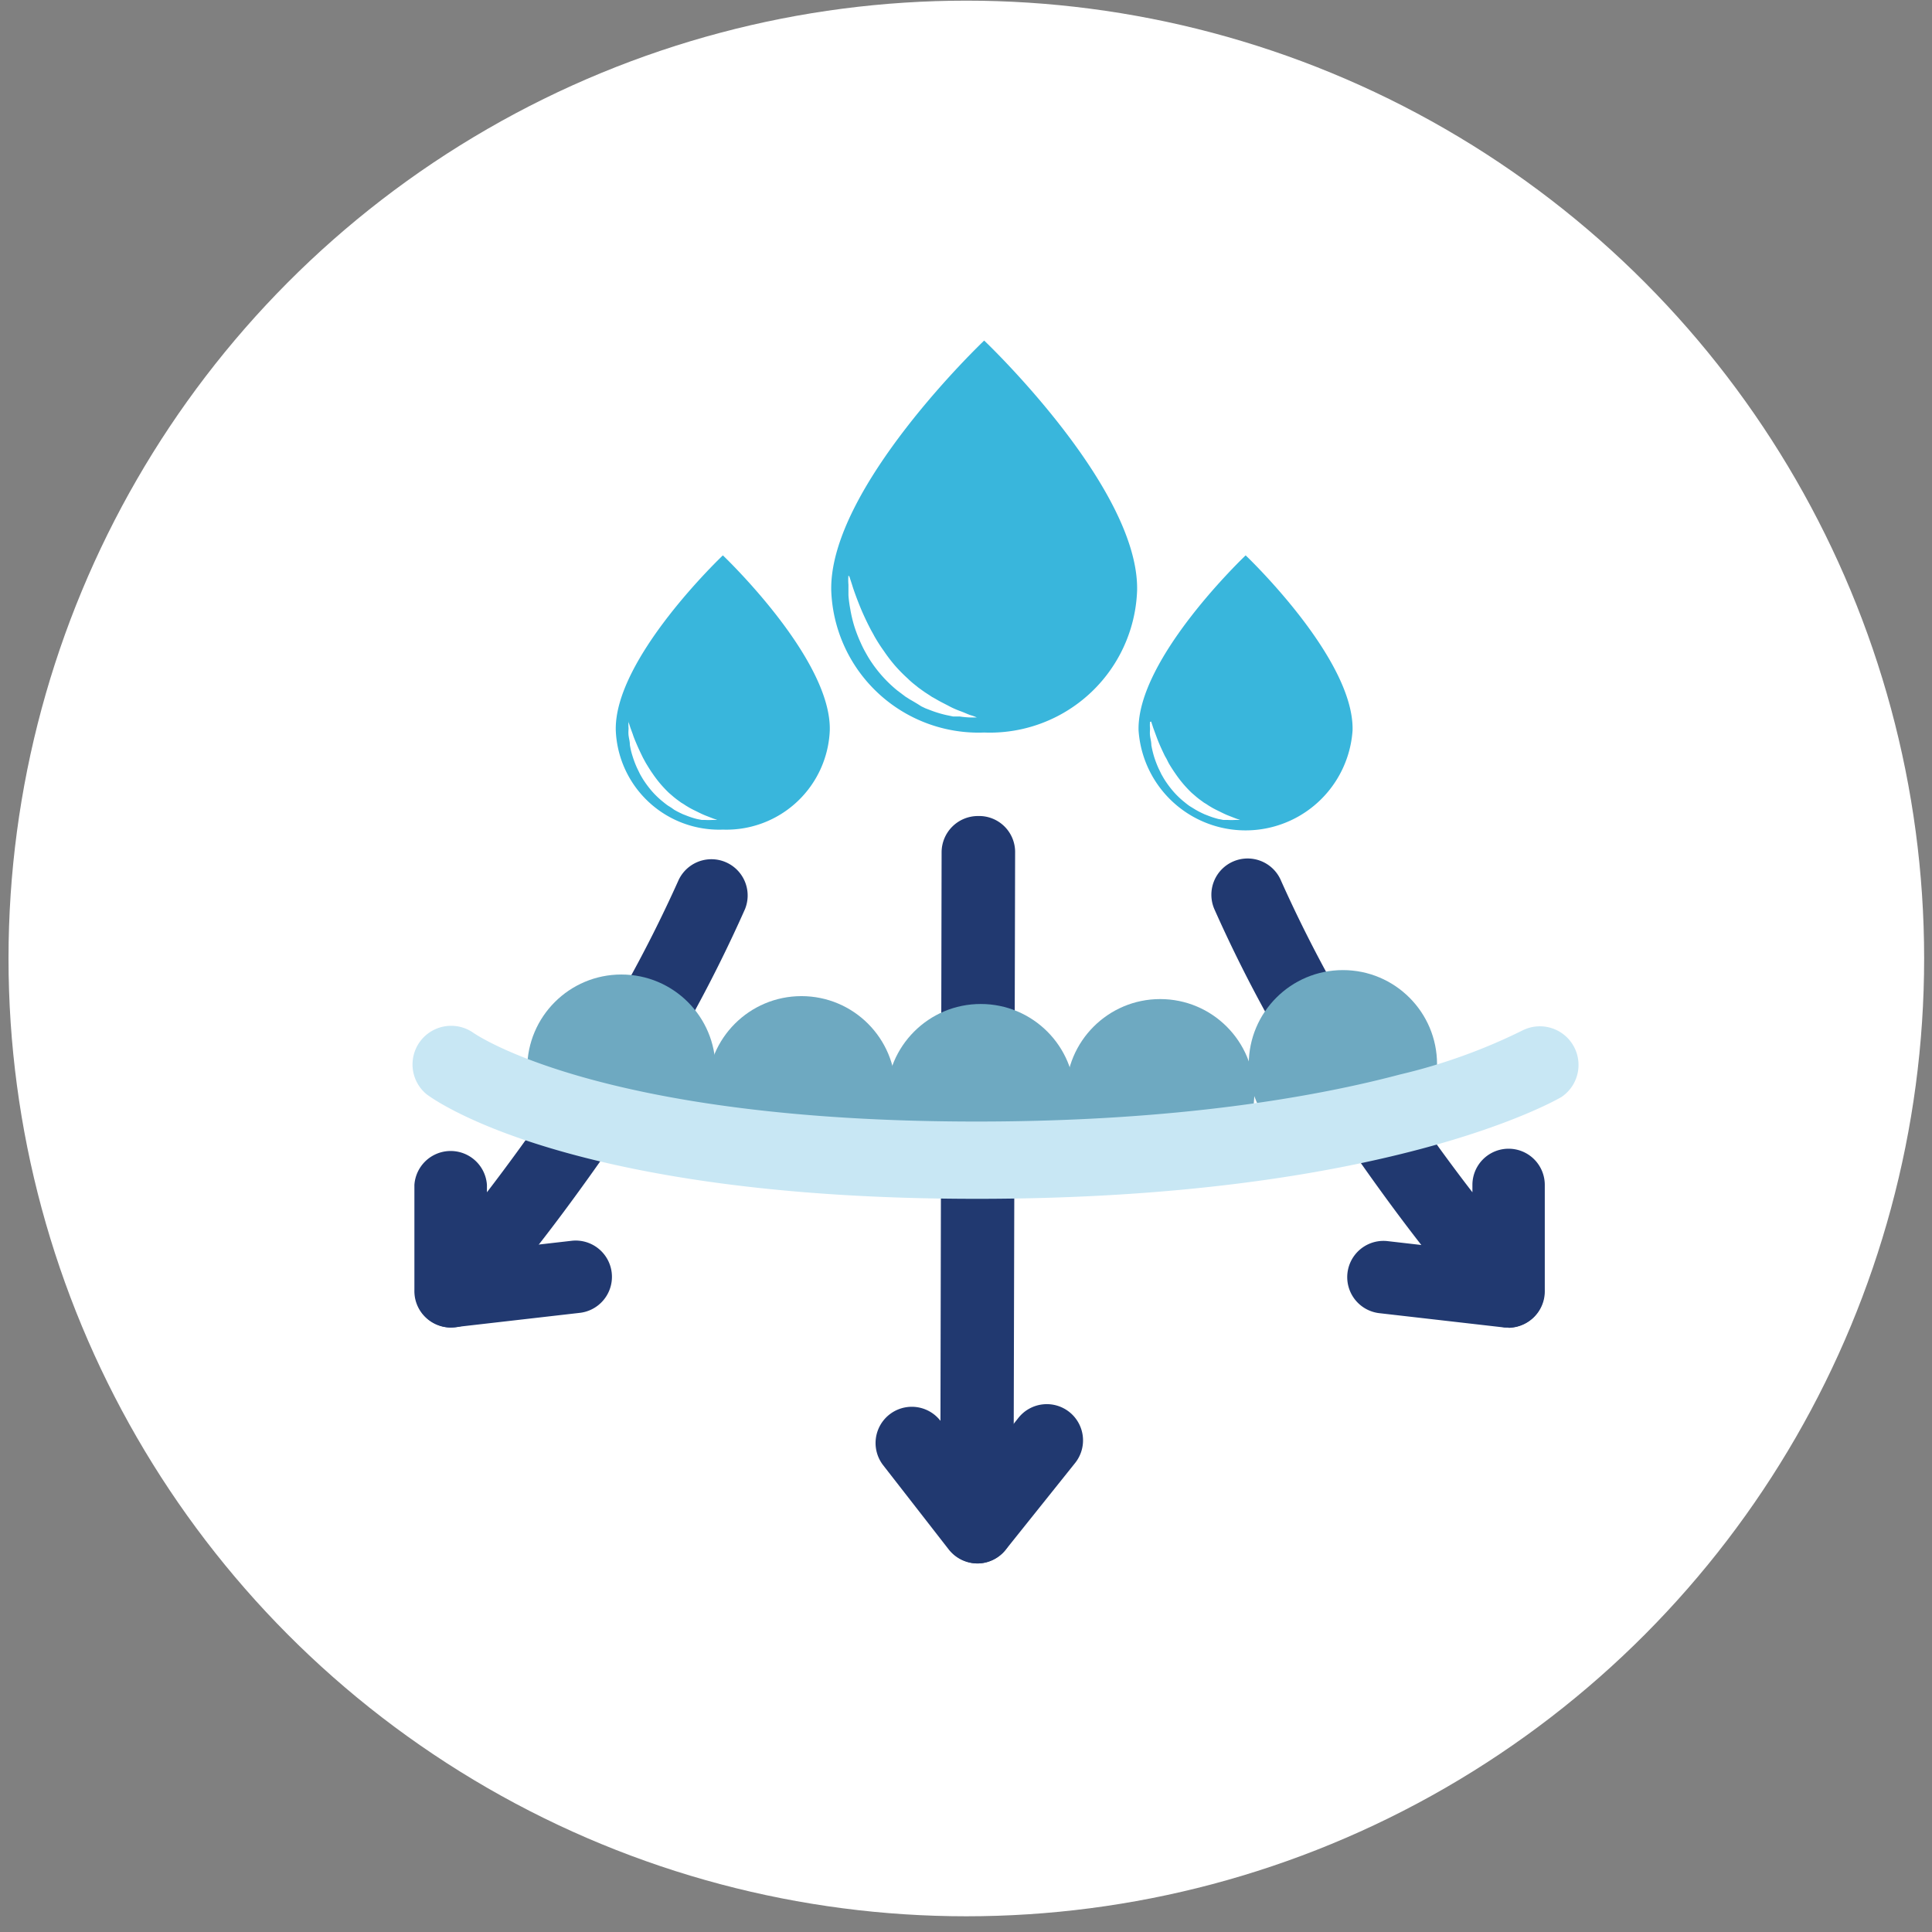
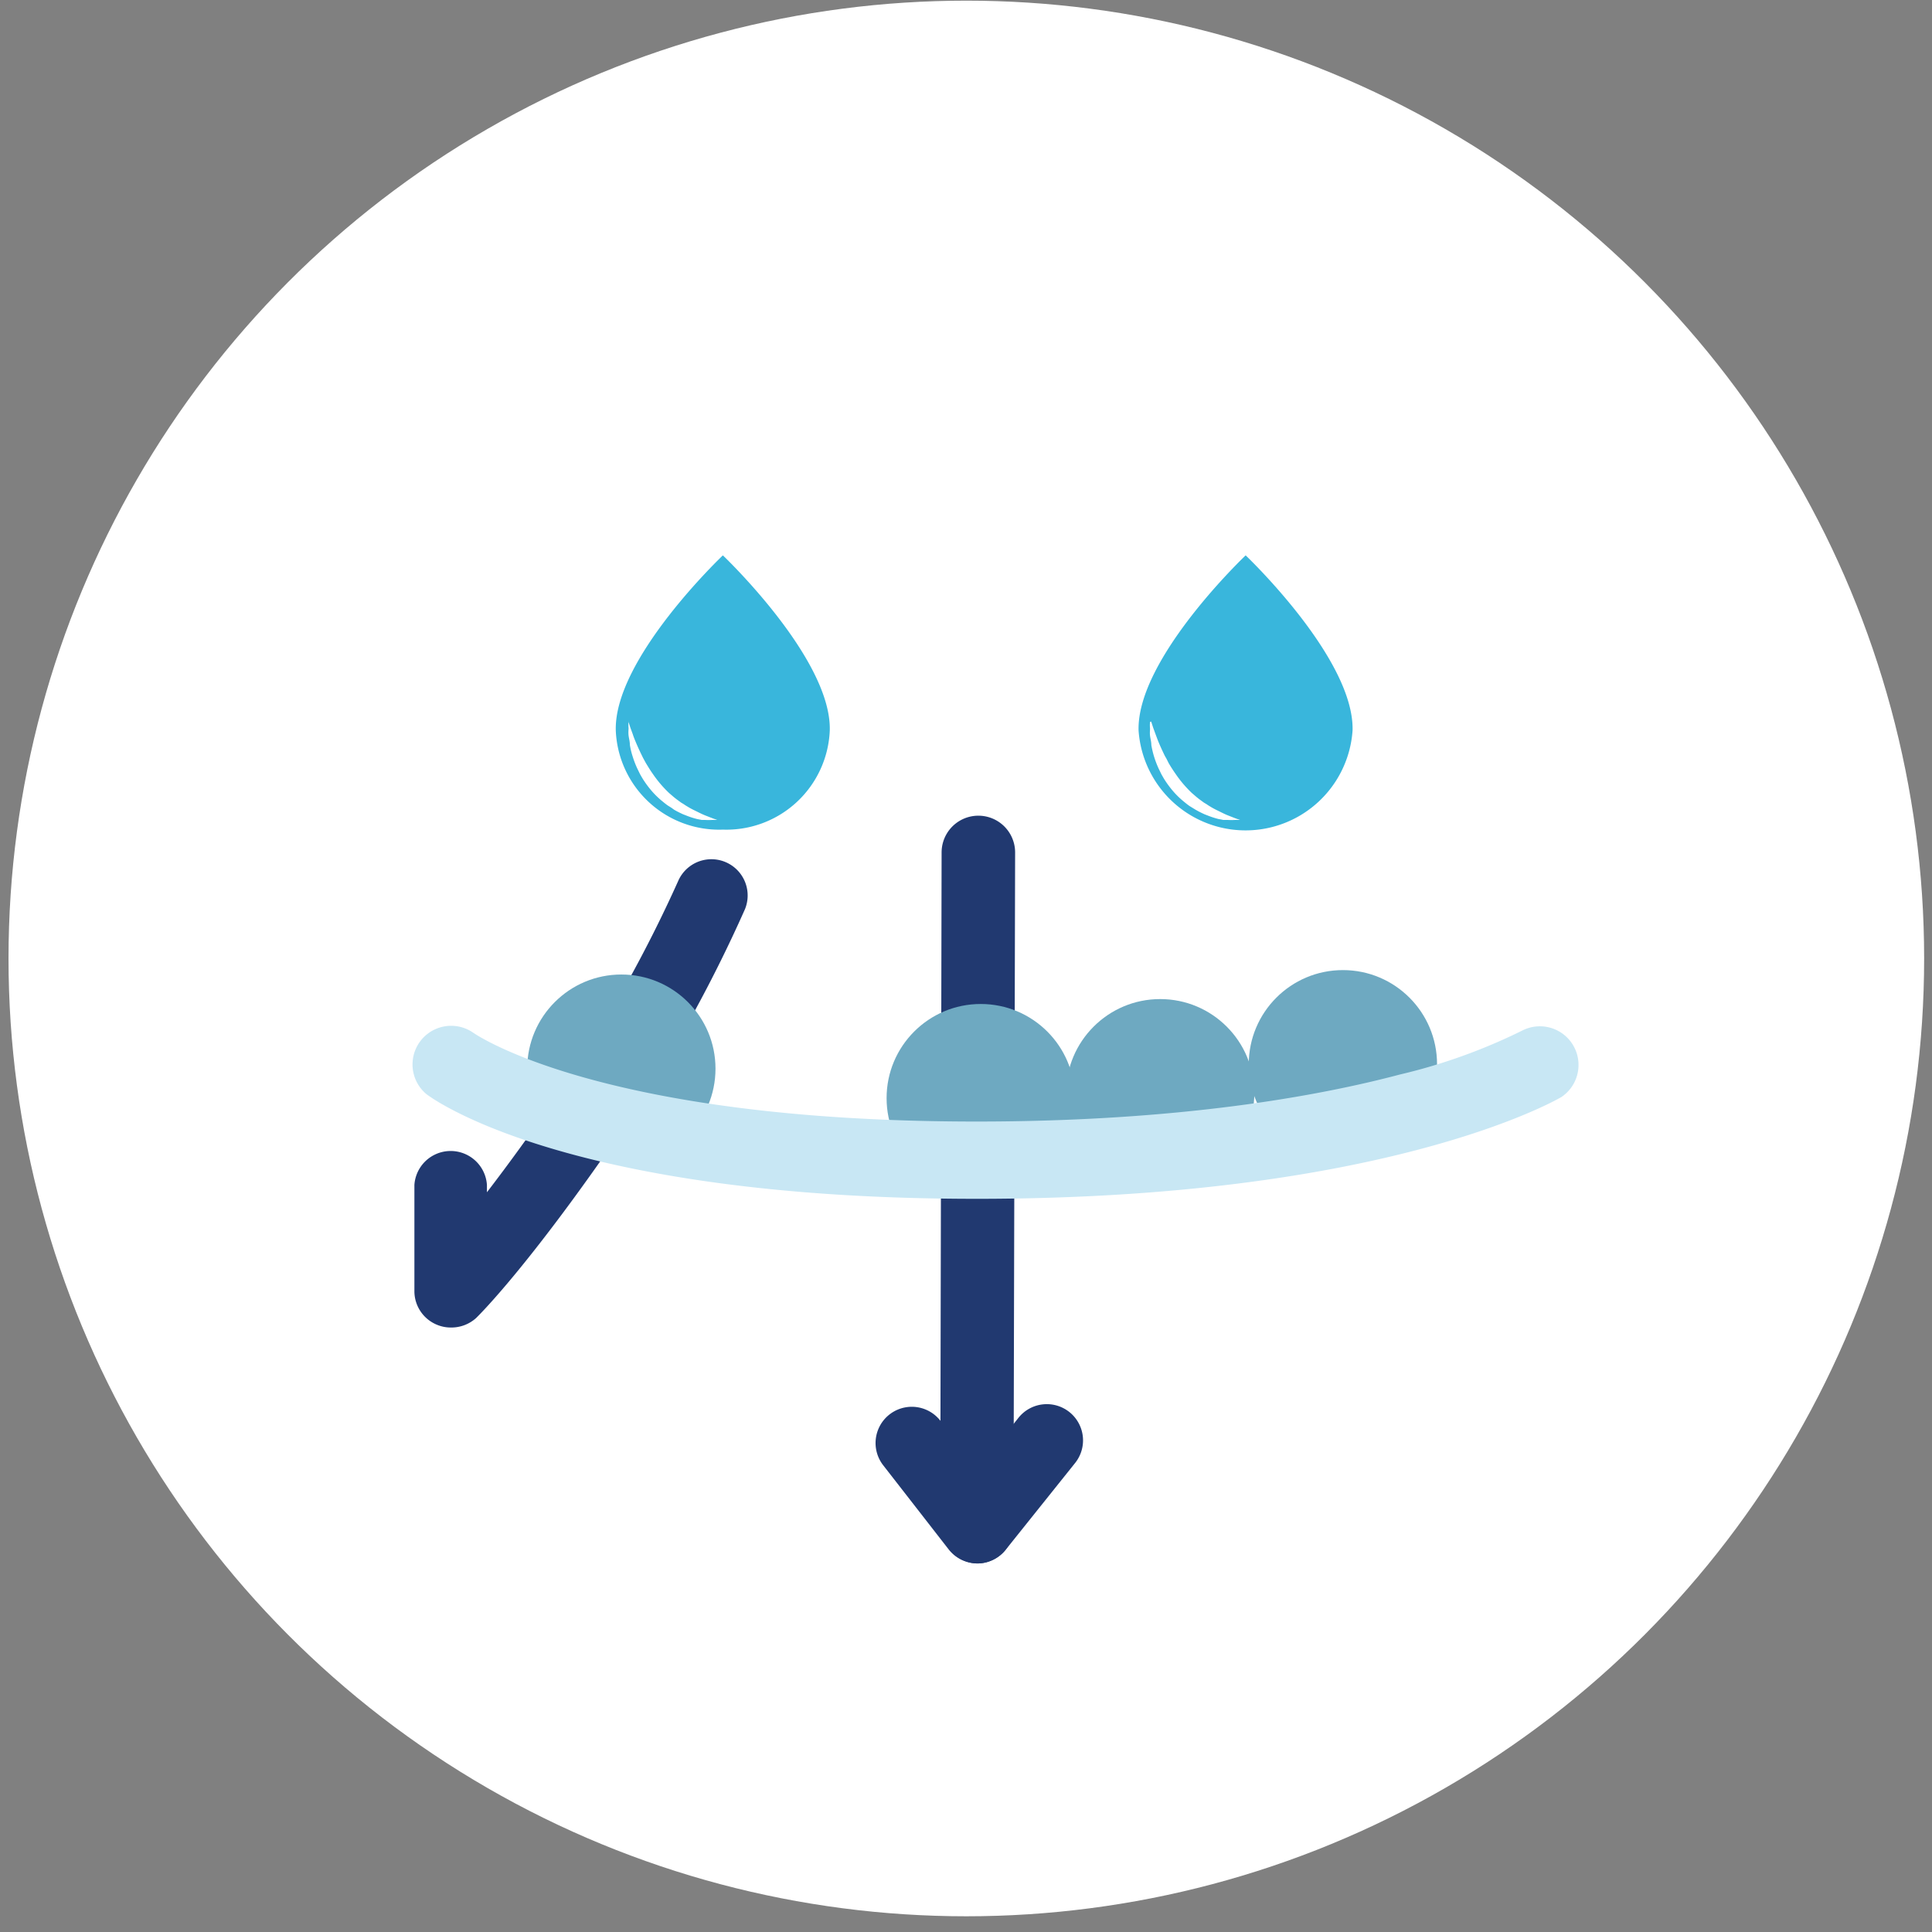
<svg xmlns="http://www.w3.org/2000/svg" width="118" height="118" viewBox="0 0 118 118">
  <rect x="0" y="0" width="118" height="118" fill="#808080" stroke="none" />
  <g fill="none" fill-rule="nonzero">
    <circle cx="59.02" cy="58.54" r="58.5" fill="#FFF" />
-     <path fill="#213970" d="M59.7 95.49a2.23 2.23 0 0 1-1.76-.86l-4-5.14a2.213 2.213 0 0 1 3.5-2.71l.07-34.74a2.22 2.22 0 0 1 2.22-2.2A2.2 2.2 0 0 1 62 52.09l-.1 41.19a2.22 2.22 0 0 1-2.2 2.21zM63.93 87.98l-4.23 5.29" />
+     <path fill="#213970" d="M59.7 95.49a2.23 2.23 0 0 1-1.76-.86l-4-5.14a2.213 2.213 0 0 1 3.5-2.71l.07-34.74A2.2 2.2 0 0 1 62 52.09l-.1 41.19a2.22 2.22 0 0 1-2.2 2.21zM63.93 87.98l-4.23 5.29" />
    <path fill="#213970" d="M59.69 95.49a2.22 2.22 0 0 1-1.69-3.6l4.2-5.29a2.213 2.213 0 1 1 3.46 2.76l-4.24 5.3a2.22 2.22 0 0 1-1.73.83zM27.52 81.08a2.18 2.18 0 0 1-.86-.18 2.22 2.22 0 0 1-1.35-2v-6.53a2.22 2.22 0 0 1 4.43 0v.45c1.23-1.6 2.76-3.69 4.59-6.36a82.3 82.3 0 0 0 7.09-12.65 2.214 2.214 0 0 1 4.08 1.72A86.1 86.1 0 0 1 38 69c-5.79 8.46-8.8 11.38-8.92 11.5a2.25 2.25 0 0 1-1.56.58zM35.2 77.98l-7.68.88" />
-     <path fill="#213970" d="M27.52 81.08a2.22 2.22 0 0 1-.25-4.42l7.67-.88a2.215 2.215 0 0 1 .51 4.4l-7.67.88-.26.02zM92.14 81.08a2.23 2.23 0 0 1-1.53-.62c-.13-.12-3.14-3-8.93-11.5a84.58 84.58 0 0 1-7.51-13.43 2.214 2.214 0 1 1 4.08-1.72 81.7 81.7 0 0 0 7.08 12.65c1.84 2.68 3.37 4.77 4.6 6.36v-.45a2.21 2.21 0 1 1 4.42 0v6.49a2.21 2.21 0 0 1-2.21 2.22zM84.47 77.98l7.67.88" />
-     <path fill="#213970" d="M92.14 81.08h-.25l-7.68-.88a2.215 2.215 0 0 1 .51-4.4l7.67.88a2.22 2.22 0 0 1-.25 4.42v-.02z" />
    <circle cx="37.95" cy="65.27" r="5.75" fill="#6EA9C1" />
-     <circle cx="48.95" cy="66.59" r="5.75" fill="#6EA9C1" />
    <circle cx="59.9" cy="67.07" r="5.75" fill="#6EA9C1" />
    <circle cx="70.86" cy="66.77" r="5.75" fill="#6EA9C1" />
    <circle cx="82.02" cy="65" r="5.75" fill="#6EA9C1" />
    <path fill="#C8E7F4" d="M59.65 73.22c-25 0-33.26-6.13-33.6-6.39a2.36 2.36 0 0 1 2.86-3.75c.18.12 7.84 5.42 30.74 5.42 12.4 0 20.9-1.56 25.84-2.87a34.75 34.75 0 0 0 7.51-2.7A2.36 2.36 0 0 1 95.37 67c-.43.25-10.87 6.22-35.72 6.22z" />
-     <path fill="#39B6DC" d="M60.11 20.8s-9.49 9-9.34 15.28a9 9 0 0 0 9.34 8.66 9 9 0 0 0 9.34-8.66c.15-6.28-9.34-15.28-9.34-15.28z" />
    <path fill="#FFF" d="M51.88 35.22l.17.52c.05.17.12.37.2.59.08.22.18.48.29.75.11.27.24.56.38.85.14.29.15.3.23.46.08.16.17.3.25.46.18.317.377.624.59.92.209.31.436.607.68.89.245.278.505.542.78.79.13.128.266.248.41.36l.21.17.22.16.21.15.22.14.21.14.22.12c.28.17.56.3.82.44.26.14.51.24.73.32.22.08.42.18.58.23.13.036.257.083.38.14h.14-.55a5.65 5.65 0 0 1-.64-.06h-.4l-.43-.09a7 7 0 0 1-1-.31l-.26-.1-.25-.12-.22-.14-.25-.15-.26-.15-.25-.16-.49-.37a8 8 0 0 1-1.67-1.87c-.11-.17-.21-.35-.31-.53-.1-.18-.18-.35-.26-.53a8.6 8.6 0 0 1-.4-1.05 8.4 8.4 0 0 1-.23-1 7.34 7.34 0 0 1-.11-.83v-.65a3.16 3.16 0 0 1 0-.56l.06.07z" />
    <path fill="#39B6DC" d="M44.15 33.92s-6.65 6.3-6.54 10.69a6.32 6.32 0 0 0 6.54 6.06 6.32 6.32 0 0 0 6.53-6.06c.11-4.39-6.53-10.69-6.53-10.69z" />
    <path fill="#FFF" d="M38.38 44.07l.12.37.15.41c.05.16.12.33.2.52.08.19.17.39.27.6l.15.31.18.33c.13.21.26.43.41.64.29.428.625.824 1 1.18l.29.25.15.12.15.11.15.11.15.09.15.1.15.09c.2.12.4.21.58.3.18.09.35.17.51.23l.41.16.26.09h.1-.41a4.2 4.2 0 0 1-.44 0h-.2l-.3-.06a5.22 5.22 0 0 1-.67-.22l-.18-.07-.17-.08-.18-.09-.18-.1-.18-.13-.18-.11c-.12-.08-.23-.17-.34-.26a5.26 5.26 0 0 1-.64-.61 6.12 6.12 0 0 1-.53-.7c-.08-.12-.15-.25-.22-.37l-.18-.37a6.16 6.16 0 0 1-.28-.74 4.44 4.44 0 0 1-.16-.68c0-.21-.06-.4-.08-.58-.02-.18 0-.32 0-.45a2.06 2.06 0 0 1 0-.39h-.01z" />
    <path fill="#39B6DC" d="M76.08 33.92s-6.65 6.3-6.54 10.69a6.55 6.55 0 0 0 13.07 0c.11-4.39-6.53-10.69-6.53-10.69z" />
    <path fill="#FFF" d="M70.31 44.07l.12.37.15.41c.06.16.12.33.2.52.08.19.17.39.27.6.1.21.1.21.16.31s.11.22.17.33c.06.11.26.43.41.64.29.428.625.824 1 1.18l.29.25.15.12.15.11.15.11.15.09.15.1.15.09c.2.12.4.21.58.3.18.09.35.17.51.23l.41.16.26.09h.1-.41a4.2 4.2 0 0 1-.44 0h-.28l-.3-.06a5.22 5.22 0 0 1-.67-.22l-.18-.07-.17-.08-.18-.09-.18-.1-.18-.11-.18-.11c-.12-.08-.23-.17-.34-.26a5.26 5.26 0 0 1-.64-.61 6.12 6.12 0 0 1-.53-.7c-.08-.12-.15-.25-.22-.37l-.18-.37a6.16 6.16 0 0 1-.28-.74 6 6 0 0 1-.16-.68c0-.21-.06-.4-.08-.58-.02-.18 0-.32 0-.45a2.06 2.06 0 0 1 0-.39l.07-.02z" />
  </g>
</svg>